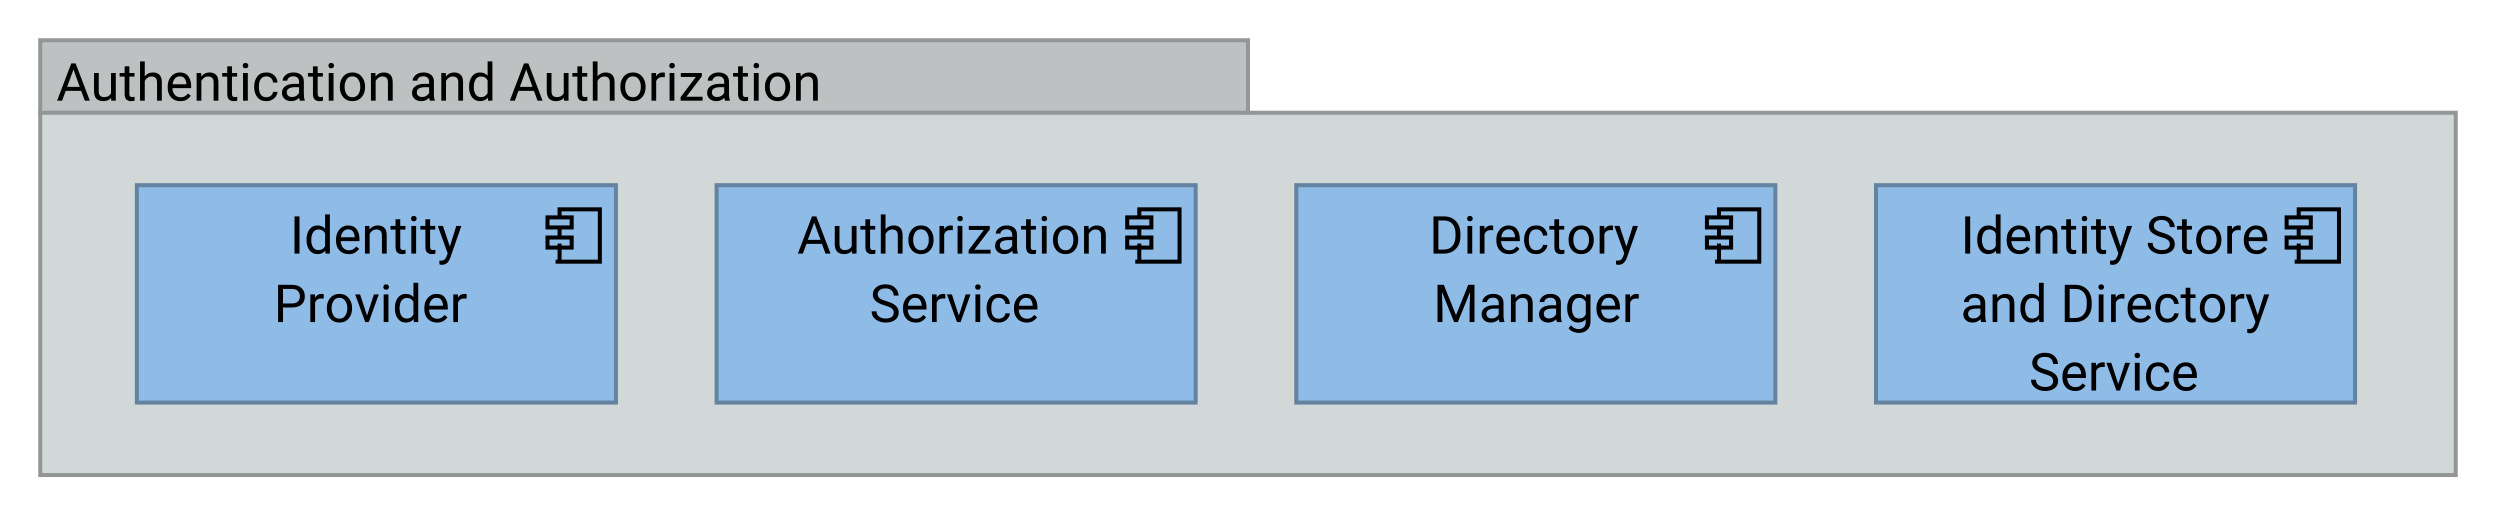
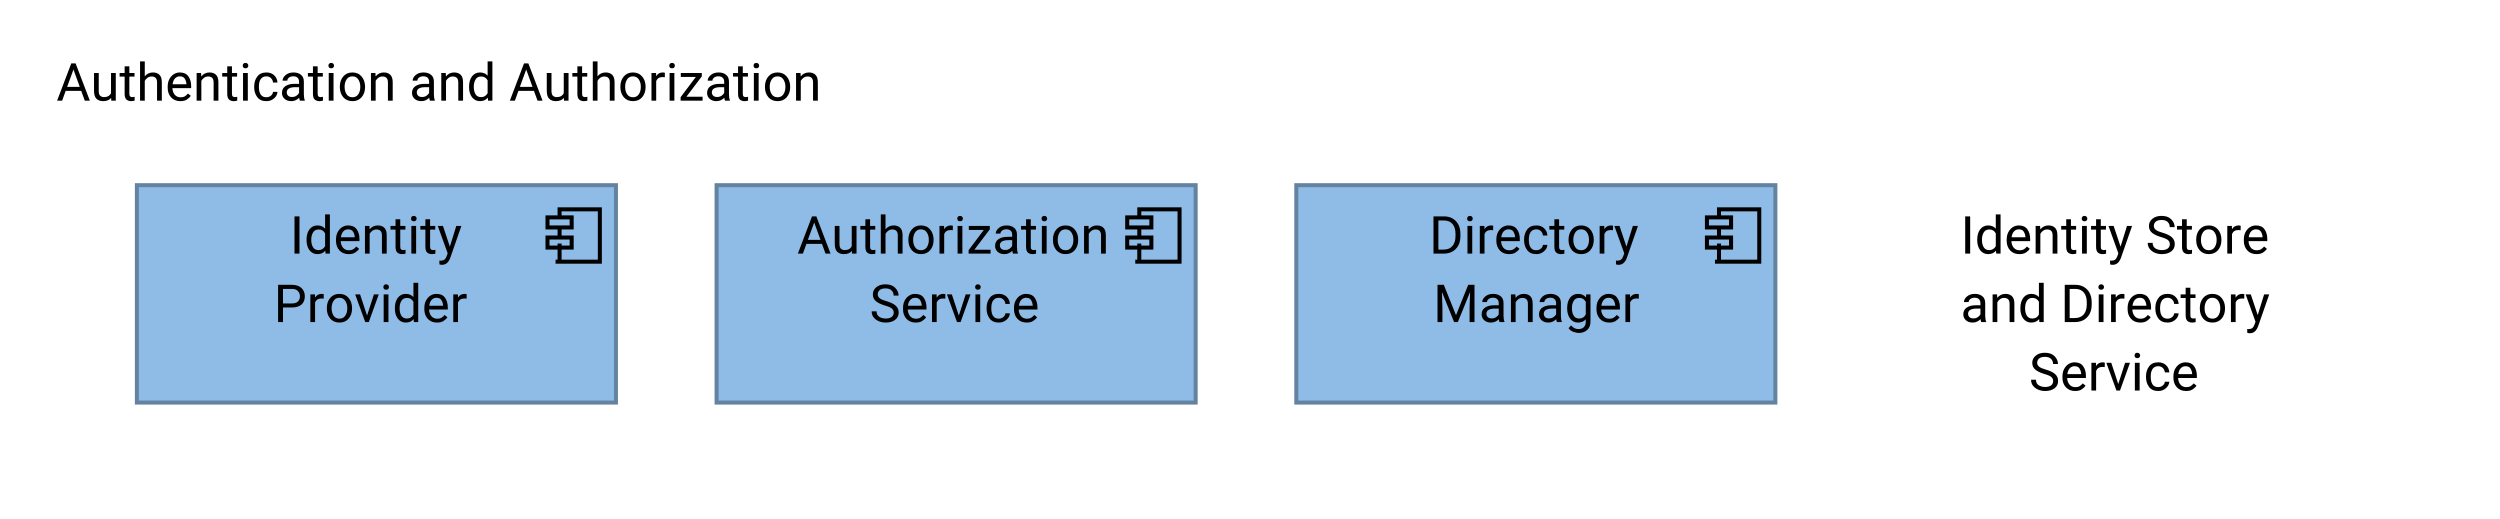
<svg xmlns="http://www.w3.org/2000/svg" fill-opacity="1" color-rendering="auto" color-interpolation="auto" text-rendering="auto" stroke="black" stroke-linecap="square" stroke-miterlimit="10" shape-rendering="auto" stroke-opacity="1" fill="black" stroke-dasharray="none" font-weight="normal" stroke-width="1" viewBox="0 0 621 129" font-family="'Dialog'" font-style="normal" stroke-linejoin="miter" font-size="12px" stroke-dashoffset="0" image-rendering="auto">
  <defs id="genericDefs" />
  <g>
    <defs id="defs1">
      <clipPath clipPathUnits="userSpaceOnUse" id="clipPath1">
-         <path d="M9 9 L612 9 L612 120 L9 120 L9 9 Z" />
-       </clipPath>
+         </clipPath>
      <clipPath clipPathUnits="userSpaceOnUse" id="clipPath2">
        <path d="M13 11 L206 11 L206 30 L13 30 L13 11 Z" />
      </clipPath>
      <clipPath clipPathUnits="userSpaceOnUse" id="clipPath3">
        <path d="M177 45 L299 45 L299 102 L177 102 L177 45 Z" />
      </clipPath>
      <clipPath clipPathUnits="userSpaceOnUse" id="clipPath4">
        <path d="M197 49 L278 49 L278 85 L197 85 L197 49 Z" />
      </clipPath>
      <clipPath clipPathUnits="userSpaceOnUse" id="clipPath5">
-         <path d="M465 45 L587 45 L587 102 L465 102 L465 45 Z" />
-       </clipPath>
+         </clipPath>
      <clipPath clipPathUnits="userSpaceOnUse" id="clipPath6">
        <path d="M486 49 L566 49 L566 98 L486 98 L486 49 Z" />
      </clipPath>
      <clipPath clipPathUnits="userSpaceOnUse" id="clipPath7">
        <path d="M321 45 L443 45 L443 102 L321 102 L321 45 Z" />
      </clipPath>
      <clipPath clipPathUnits="userSpaceOnUse" id="clipPath8">
        <path d="M354 49 L409 49 L409 85 L354 85 L354 49 Z" />
      </clipPath>
      <clipPath clipPathUnits="userSpaceOnUse" id="clipPath9">
        <path d="M33 45 L155 45 L155 102 L33 102 L33 45 Z" />
      </clipPath>
      <clipPath clipPathUnits="userSpaceOnUse" id="clipPath10">
        <path d="M67 49 L121 49 L121 85 L67 85 L67 49 Z" />
      </clipPath>
    </defs>
    <g font-size="13px" fill="rgb(189,193,193)" text-rendering="optimizeLegibility" font-family="'Roboto'" stroke-linejoin="round" stroke="rgb(189,193,193)" stroke-width="0" stroke-miterlimit="0">
      <path d="M10 10 L310 10 L310 28 L10 28 L10 10" fill-rule="evenodd" clip-path="url(#clipPath1)" stroke="none" />
      <path fill="rgb(210,215,215)" d="M10 28 L610 28 L610 118 L10 118" clip-path="url(#clipPath1)" fill-rule="evenodd" stroke="none" />
    </g>
    <g fill="rgb(147,150,150)" text-rendering="optimizeLegibility" font-size="13px" font-family="'Roboto'" stroke-linecap="butt" stroke="rgb(147,150,150)">
      <path fill="none" d="M10 28 L10 10 L310 10 L310 28" fill-rule="evenodd" clip-path="url(#clipPath1)" />
      <rect fill="none" x="10" width="600" height="90" y="28" clip-path="url(#clipPath1)" />
      <path fill="black" d="M14.188 25 L17.703 15.75 L18.781 15.75 L22.312 25 L21.062 25 L20.172 22.578 L16.312 22.578 L15.438 25 L14.188 25 ZM16.672 21.578 L19.812 21.578 L18.25 17.266 L16.672 21.578 ZM27.637 25 L27.605 24.328 Q26.934 25.125 25.605 25.125 Q24.59 25.125 23.965 24.531 Q23.355 23.938 23.355 22.562 L23.355 18.125 L24.527 18.125 L24.527 22.578 Q24.527 23.5 24.918 23.812 Q25.309 24.125 25.793 24.125 Q27.121 24.125 27.574 23.141 L27.574 18.125 L28.762 18.125 L28.762 25 L27.637 25 ZM33.444 25 Q33.053 25.125 32.538 25.125 Q31.881 25.125 31.413 24.734 Q30.959 24.328 30.959 23.297 L30.959 19.031 L29.709 19.031 L29.709 18.125 L30.959 18.125 L30.959 16.469 L32.131 16.469 L32.131 18.125 L33.413 18.125 L33.413 19.031 L32.131 19.031 L32.131 23.297 Q32.131 23.828 32.366 23.984 Q32.6 24.125 32.897 24.125 Q33.116 24.125 33.444 24.047 L33.444 25 ZM37.65 19 Q37.087 19 36.65 19.312 Q36.212 19.609 35.962 20.094 L35.962 25 L34.791 25 L34.791 15.25 L35.962 15.25 L35.962 18.953 Q36.744 18 37.994 18 Q39.009 18 39.603 18.578 Q40.197 19.141 40.197 20.469 L40.197 25 L39.009 25 L39.009 20.484 Q39.009 19.688 38.65 19.344 Q38.306 19 37.65 19 ZM47.388 23.797 Q47.06 24.312 46.435 24.719 Q45.826 25.125 44.81 25.125 Q43.373 25.125 42.513 24.203 Q41.654 23.266 41.654 21.812 L41.654 21.547 Q41.654 20.422 42.076 19.641 Q42.513 18.844 43.185 18.422 Q43.873 18 44.654 18 Q46.123 18 46.794 18.969 Q47.482 19.922 47.482 21.375 L47.482 21.891 L42.826 21.891 Q42.857 22.844 43.388 23.516 Q43.935 24.172 44.873 24.172 Q45.498 24.172 45.919 23.922 Q46.357 23.656 46.685 23.234 L47.388 23.797 ZM44.654 18.969 Q43.951 18.969 43.466 19.484 Q42.998 19.984 42.873 20.938 L46.31 20.938 L46.31 20.844 Q46.263 20.156 45.904 19.562 Q45.56 18.969 44.654 18.969 ZM51.704 19 Q51.141 19 50.704 19.312 Q50.266 19.609 50.016 20.094 L50.016 25 L48.844 25 L48.844 18.125 L49.954 18.125 L50.001 18.984 Q50.782 18 52.047 18 Q53.063 18 53.657 18.578 Q54.251 19.141 54.251 20.469 L54.251 25 L53.063 25 L53.063 20.484 Q53.063 19.688 52.704 19.344 Q52.36 19 51.704 19 ZM58.93 25 Q58.539 25.125 58.023 25.125 Q57.367 25.125 56.898 24.734 Q56.445 24.328 56.445 23.297 L56.445 19.031 L55.195 19.031 L55.195 18.125 L56.445 18.125 L56.445 16.469 L57.617 16.469 L57.617 18.125 L58.898 18.125 L58.898 19.031 L57.617 19.031 L57.617 23.297 Q57.617 23.828 57.852 23.984 Q58.086 24.125 58.383 24.125 Q58.602 24.125 58.93 24.047 L58.93 25 ZM60.292 16.312 Q60.292 16.031 60.464 15.828 Q60.636 15.625 60.98 15.625 Q61.323 15.625 61.495 15.828 Q61.683 16.031 61.683 16.312 Q61.683 16.578 61.495 16.781 Q61.323 16.969 60.98 16.969 Q60.636 16.969 60.464 16.781 Q60.292 16.578 60.292 16.312 ZM61.558 18.125 L61.558 25 L60.37 25 L60.37 18.125 L61.558 18.125 ZM66.188 24.156 Q66.812 24.156 67.281 23.781 Q67.766 23.406 67.812 22.828 L68.922 22.828 Q68.875 23.75 68.078 24.438 Q67.281 25.125 66.188 25.125 Q64.641 25.125 63.891 24.109 Q63.141 23.078 63.141 21.703 L63.141 21.438 Q63.141 20.047 63.891 19.031 Q64.641 18 66.188 18 Q67.391 18 68.125 18.719 Q68.875 19.438 68.922 20.5 L67.812 20.5 Q67.766 19.859 67.328 19.422 Q66.891 18.969 66.188 18.969 Q65.469 18.969 65.047 19.344 Q64.641 19.703 64.469 20.266 Q64.312 20.828 64.312 21.438 L64.312 21.703 Q64.312 22.297 64.469 22.875 Q64.641 23.438 65.047 23.797 Q65.453 24.156 66.188 24.156 ZM74.492 25 Q74.367 24.75 74.32 24.281 Q73.992 24.625 73.492 24.875 Q73.008 25.125 72.367 25.125 Q71.32 25.125 70.68 24.547 Q70.039 23.953 70.039 23.094 Q70.039 21.984 70.883 21.406 Q71.727 20.828 73.133 20.828 L74.289 20.828 L74.289 20.297 Q74.289 19.688 73.93 19.328 Q73.57 18.953 72.852 18.953 Q72.18 18.953 71.773 19.281 Q71.367 19.609 71.367 20.031 L70.195 20.031 Q70.195 19.297 70.93 18.656 Q71.68 18 72.914 18 Q74.039 18 74.758 18.578 Q75.477 19.141 75.477 20.297 L75.477 23.391 Q75.477 24.344 75.711 24.891 L75.711 25 L74.492 25 ZM72.539 24.094 Q73.18 24.094 73.633 23.781 Q74.102 23.469 74.289 23.078 L74.289 21.656 L73.211 21.656 Q71.227 21.703 71.227 22.938 Q71.227 23.422 71.555 23.766 Q71.883 24.094 72.539 24.094 ZM80.22 25 Q79.829 25.125 79.314 25.125 Q78.657 25.125 78.189 24.734 Q77.735 24.328 77.735 23.297 L77.735 19.031 L76.485 19.031 L76.485 18.125 L77.735 18.125 L77.735 16.469 L78.907 16.469 L78.907 18.125 L80.189 18.125 L80.189 19.031 L78.907 19.031 L78.907 23.297 Q78.907 23.828 79.142 23.984 Q79.376 24.125 79.673 24.125 Q79.892 24.125 80.22 24.047 L80.22 25 ZM81.582 16.312 Q81.582 16.031 81.754 15.828 Q81.926 15.625 82.269 15.625 Q82.613 15.625 82.785 15.828 Q82.973 16.031 82.973 16.312 Q82.973 16.578 82.785 16.781 Q82.613 16.969 82.269 16.969 Q81.926 16.969 81.754 16.781 Q81.582 16.578 81.582 16.312 ZM82.848 18.125 L82.848 25 L81.66 25 L81.66 18.125 L82.848 18.125 ZM84.415 21.5 Q84.415 20 85.259 19 Q86.103 18 87.54 18 Q88.978 18 89.806 18.984 Q90.649 19.969 90.681 21.438 L90.681 21.641 Q90.681 23.141 89.837 24.141 Q88.993 25.125 87.556 25.125 Q86.103 25.125 85.259 24.141 Q84.415 23.141 84.415 21.641 L84.415 21.5 ZM85.603 21.641 Q85.603 22.656 86.087 23.406 Q86.571 24.156 87.556 24.156 Q88.509 24.156 88.993 23.422 Q89.493 22.688 89.493 21.656 L89.493 21.5 Q89.493 20.484 88.993 19.734 Q88.509 18.969 87.54 18.969 Q86.571 18.969 86.087 19.734 Q85.603 20.484 85.603 21.5 L85.603 21.641 ZM95.001 19 Q94.439 19 94.001 19.312 Q93.564 19.609 93.314 20.094 L93.314 25 L92.142 25 L92.142 18.125 L93.251 18.125 L93.298 18.984 Q94.079 18 95.345 18 Q96.36 18 96.954 18.578 Q97.548 19.141 97.548 20.469 L97.548 25 L96.36 25 L96.36 20.484 Q96.36 19.688 96.001 19.344 Q95.657 19 95.001 19 ZM106.795 25 Q106.67 24.75 106.624 24.281 Q106.295 24.625 105.795 24.875 Q105.311 25.125 104.67 25.125 Q103.624 25.125 102.983 24.547 Q102.342 23.953 102.342 23.094 Q102.342 21.984 103.186 21.406 Q104.03 20.828 105.436 20.828 L106.592 20.828 L106.592 20.297 Q106.592 19.688 106.233 19.328 Q105.874 18.953 105.155 18.953 Q104.483 18.953 104.077 19.281 Q103.67 19.609 103.67 20.031 L102.499 20.031 Q102.499 19.297 103.233 18.656 Q103.983 18 105.217 18 Q106.342 18 107.061 18.578 Q107.78 19.141 107.78 20.297 L107.78 23.391 Q107.78 24.344 108.014 24.891 L108.014 25 L106.795 25 ZM104.842 24.094 Q105.483 24.094 105.936 23.781 Q106.405 23.469 106.592 23.078 L106.592 21.656 L105.514 21.656 Q103.53 21.703 103.53 22.938 Q103.53 23.422 103.858 23.766 Q104.186 24.094 104.842 24.094 ZM112.476 19 Q111.914 19 111.476 19.312 Q111.039 19.609 110.789 20.094 L110.789 25 L109.617 25 L109.617 18.125 L110.726 18.125 L110.773 18.984 Q111.554 18 112.82 18 Q113.835 18 114.429 18.578 Q115.023 19.141 115.023 20.469 L115.023 25 L113.835 25 L113.835 20.484 Q113.835 19.688 113.476 19.344 Q113.132 19 112.476 19 ZM121.233 25 L121.171 24.266 Q120.468 25.125 119.218 25.125 Q117.999 25.125 117.249 24.156 Q116.515 23.172 116.515 21.688 L116.515 21.516 Q116.515 19.938 117.249 18.969 Q117.999 18 119.218 18 Q120.436 18 121.124 18.812 L121.124 15.25 L122.311 15.25 L122.311 25 L121.233 25 ZM117.686 21.641 Q117.686 22.656 118.108 23.391 Q118.546 24.125 119.499 24.125 Q120.593 24.125 121.124 23.141 L121.124 19.969 Q120.608 19 119.515 19 Q118.561 19 118.124 19.75 Q117.686 20.484 117.686 21.516 L117.686 21.641 ZM126.649 25 L130.165 15.75 L131.243 15.75 L134.774 25 L133.524 25 L132.633 22.578 L128.774 22.578 L127.899 25 L126.649 25 ZM129.133 21.578 L132.274 21.578 L130.711 17.266 L129.133 21.578 ZM140.098 25 L140.067 24.328 Q139.395 25.125 138.067 25.125 Q137.051 25.125 136.426 24.531 Q135.817 23.938 135.817 22.562 L135.817 18.125 L136.989 18.125 L136.989 22.578 Q136.989 23.5 137.379 23.812 Q137.77 24.125 138.254 24.125 Q139.583 24.125 140.036 23.141 L140.036 18.125 L141.223 18.125 L141.223 25 L140.098 25 ZM145.905 25 Q145.515 25.125 144.999 25.125 Q144.343 25.125 143.874 24.734 Q143.421 24.328 143.421 23.297 L143.421 19.031 L142.171 19.031 L142.171 18.125 L143.421 18.125 L143.421 16.469 L144.593 16.469 L144.593 18.125 L145.874 18.125 L145.874 19.031 L144.593 19.031 L144.593 23.297 Q144.593 23.828 144.827 23.984 Q145.061 24.125 145.358 24.125 Q145.577 24.125 145.905 24.047 L145.905 25 ZM150.111 19 Q149.549 19 149.111 19.312 Q148.674 19.609 148.424 20.094 L148.424 25 L147.252 25 L147.252 15.25 L148.424 15.25 L148.424 18.953 Q149.205 18 150.455 18 Q151.471 18 152.065 18.578 Q152.658 19.141 152.658 20.469 L152.658 25 L151.471 25 L151.471 20.484 Q151.471 19.688 151.111 19.344 Q150.768 19 150.111 19 ZM154.1 21.5 Q154.1 20 154.943 19 Q155.787 18 157.225 18 Q158.662 18 159.49 18.984 Q160.334 19.969 160.365 21.438 L160.365 21.641 Q160.365 23.141 159.522 24.141 Q158.678 25.125 157.24 25.125 Q155.787 25.125 154.943 24.141 Q154.1 23.141 154.1 21.641 L154.1 21.5 ZM155.287 21.641 Q155.287 22.656 155.772 23.406 Q156.256 24.156 157.24 24.156 Q158.193 24.156 158.678 23.422 Q159.178 22.688 159.178 21.656 L159.178 21.5 Q159.178 20.484 158.678 19.734 Q158.193 18.969 157.225 18.969 Q156.256 18.969 155.772 19.734 Q155.287 20.484 155.287 21.5 L155.287 21.641 ZM164.576 19.141 Q163.42 19.141 162.998 20.125 L162.998 25 L161.826 25 L161.826 18.125 L162.967 18.125 L162.998 18.922 Q163.56 18 164.623 18 Q164.967 18 165.154 18.094 L165.139 19.188 Q164.889 19.141 164.576 19.141 ZM166.247 16.312 Q166.247 16.031 166.419 15.828 Q166.591 15.625 166.935 15.625 Q167.278 15.625 167.45 15.828 Q167.638 16.031 167.638 16.312 Q167.638 16.578 167.45 16.781 Q167.278 16.969 166.935 16.969 Q166.591 16.969 166.419 16.781 Q166.247 16.578 166.247 16.312 ZM167.513 18.125 L167.513 25 L166.325 25 L166.325 18.125 L167.513 18.125 ZM169.111 19.109 L169.111 18.125 L174.33 18.125 L174.33 18.969 L170.502 24.031 L174.518 24.031 L174.518 25 L169.065 25 L169.065 24.141 L172.846 19.109 L169.111 19.109 ZM180.092 25 Q179.967 24.75 179.92 24.281 Q179.592 24.625 179.092 24.875 Q178.607 25.125 177.967 25.125 Q176.92 25.125 176.279 24.547 Q175.639 23.953 175.639 23.094 Q175.639 21.984 176.482 21.406 Q177.326 20.828 178.732 20.828 L179.889 20.828 L179.889 20.297 Q179.889 19.688 179.529 19.328 Q179.17 18.953 178.451 18.953 Q177.779 18.953 177.373 19.281 Q176.967 19.609 176.967 20.031 L175.795 20.031 Q175.795 19.297 176.529 18.656 Q177.279 18 178.514 18 Q179.639 18 180.357 18.578 Q181.076 19.141 181.076 20.297 L181.076 23.391 Q181.076 24.344 181.31 24.891 L181.31 25 L180.092 25 ZM178.139 24.094 Q178.779 24.094 179.232 23.781 Q179.701 23.469 179.889 23.078 L179.889 21.656 L178.81 21.656 Q176.826 21.703 176.826 22.938 Q176.826 23.422 177.154 23.766 Q177.482 24.094 178.139 24.094 ZM185.819 25 Q185.429 25.125 184.913 25.125 Q184.257 25.125 183.788 24.734 Q183.335 24.328 183.335 23.297 L183.335 19.031 L182.085 19.031 L182.085 18.125 L183.335 18.125 L183.335 16.469 L184.507 16.469 L184.507 18.125 L185.788 18.125 L185.788 19.031 L184.507 19.031 L184.507 23.297 Q184.507 23.828 184.741 23.984 Q184.976 24.125 185.273 24.125 Q185.491 24.125 185.819 24.047 L185.819 25 ZM187.182 16.312 Q187.182 16.031 187.353 15.828 Q187.525 15.625 187.869 15.625 Q188.213 15.625 188.385 15.828 Q188.572 16.031 188.572 16.312 Q188.572 16.578 188.385 16.781 Q188.213 16.969 187.869 16.969 Q187.525 16.969 187.353 16.781 Q187.182 16.578 187.182 16.312 ZM188.447 18.125 L188.447 25 L187.26 25 L187.26 18.125 L188.447 18.125 ZM190.015 21.5 Q190.015 20 190.858 19 Q191.702 18 193.14 18 Q194.577 18 195.405 18.984 Q196.249 19.969 196.28 21.438 L196.28 21.641 Q196.28 23.141 195.436 24.141 Q194.593 25.125 193.155 25.125 Q191.702 25.125 190.858 24.141 Q190.015 23.141 190.015 21.641 L190.015 21.5 ZM191.202 21.641 Q191.202 22.656 191.686 23.406 Q192.171 24.156 193.155 24.156 Q194.108 24.156 194.593 23.422 Q195.093 22.688 195.093 21.656 L195.093 21.5 Q195.093 20.484 194.593 19.734 Q194.108 18.969 193.14 18.969 Q192.171 18.969 191.686 19.734 Q191.202 20.484 191.202 21.5 L191.202 21.641 ZM200.601 19 Q200.038 19 199.601 19.312 Q199.163 19.609 198.913 20.094 L198.913 25 L197.741 25 L197.741 18.125 L198.851 18.125 L198.898 18.984 Q199.679 18 200.944 18 Q201.96 18 202.554 18.578 Q203.148 19.141 203.148 20.469 L203.148 25 L201.96 25 L201.96 20.484 Q201.96 19.688 201.601 19.344 Q201.257 19 200.601 19 Z" clip-path="url(#clipPath2)" stroke="none" />
      <rect x="178" y="46" clip-path="url(#clipPath3)" fill="rgb(143,188,230)" width="119" height="54" stroke="none" />
      <rect x="178" y="46" clip-path="url(#clipPath3)" fill="none" width="119" height="54" stroke="rgb(100,131,161)" />
      <path fill="none" d="M283 65 L283 61 M283 59 L283 57 M283 54 L283 52 L293 52 L293 65 L282.5 65 M280 54 L286 54 L286 56.5 L280 56.5 ZM280 59 L286 59 L286 61.5 L280 61.5 ZM280 59" clip-path="url(#clipPath3)" fill-rule="evenodd" stroke="black" />
      <path fill="black" d="M198.188 63 L201.703 53.75 L202.781 53.75 L206.312 63 L205.062 63 L204.172 60.578 L200.312 60.578 L199.438 63 L198.188 63 ZM200.672 59.578 L203.812 59.578 L202.25 55.266 L200.672 59.578 ZM211.637 63 L211.606 62.328 Q210.934 63.125 209.606 63.125 Q208.59 63.125 207.965 62.531 Q207.356 61.938 207.356 60.562 L207.356 56.125 L208.527 56.125 L208.527 60.578 Q208.527 61.5 208.918 61.812 Q209.309 62.125 209.793 62.125 Q211.121 62.125 211.574 61.141 L211.574 56.125 L212.762 56.125 L212.762 63 L211.637 63 ZM217.444 63 Q217.053 63.125 216.538 63.125 Q215.881 63.125 215.413 62.734 Q214.959 62.328 214.959 61.297 L214.959 57.031 L213.709 57.031 L213.709 56.125 L214.959 56.125 L214.959 54.469 L216.131 54.469 L216.131 56.125 L217.413 56.125 L217.413 57.031 L216.131 57.031 L216.131 61.297 Q216.131 61.828 216.366 61.984 Q216.6 62.125 216.897 62.125 Q217.116 62.125 217.444 62.047 L217.444 63 ZM221.65 57 Q221.087 57 220.65 57.312 Q220.212 57.609 219.962 58.094 L219.962 63 L218.791 63 L218.791 53.25 L219.962 53.25 L219.962 56.953 Q220.744 56 221.994 56 Q223.009 56 223.603 56.578 Q224.197 57.141 224.197 58.469 L224.197 63 L223.009 63 L223.009 58.484 Q223.009 57.688 222.65 57.344 Q222.306 57 221.65 57 ZM225.638 59.5 Q225.638 58 226.482 57 Q227.326 56 228.763 56 Q230.201 56 231.029 56.984 Q231.873 57.969 231.904 59.438 L231.904 59.641 Q231.904 61.141 231.06 62.141 Q230.216 63.125 228.779 63.125 Q227.326 63.125 226.482 62.141 Q225.638 61.141 225.638 59.641 L225.638 59.5 ZM226.826 59.641 Q226.826 60.656 227.31 61.406 Q227.794 62.156 228.779 62.156 Q229.732 62.156 230.216 61.422 Q230.716 60.688 230.716 59.656 L230.716 59.5 Q230.716 58.484 230.216 57.734 Q229.732 56.969 228.763 56.969 Q227.794 56.969 227.31 57.734 Q226.826 58.484 226.826 59.5 L226.826 59.641 ZM236.115 57.141 Q234.958 57.141 234.537 58.125 L234.537 63 L233.365 63 L233.365 56.125 L234.505 56.125 L234.537 56.922 Q235.099 56 236.162 56 Q236.505 56 236.693 56.094 L236.677 57.188 Q236.427 57.141 236.115 57.141 ZM237.786 54.312 Q237.786 54.031 237.958 53.828 Q238.129 53.625 238.473 53.625 Q238.817 53.625 238.989 53.828 Q239.176 54.031 239.176 54.312 Q239.176 54.578 238.989 54.781 Q238.817 54.969 238.473 54.969 Q238.129 54.969 237.958 54.781 Q237.786 54.578 237.786 54.312 ZM239.051 56.125 L239.051 63 L237.864 63 L237.864 56.125 L239.051 56.125 ZM240.65 57.109 L240.65 56.125 L245.869 56.125 L245.869 56.969 L242.041 62.031 L246.056 62.031 L246.056 63 L240.603 63 L240.603 62.141 L244.384 57.109 L240.65 57.109 ZM251.63 63 Q251.505 62.75 251.458 62.281 Q251.13 62.625 250.63 62.875 Q250.146 63.125 249.505 63.125 Q248.458 63.125 247.818 62.547 Q247.177 61.953 247.177 61.094 Q247.177 59.984 248.021 59.406 Q248.865 58.828 250.271 58.828 L251.427 58.828 L251.427 58.297 Q251.427 57.688 251.068 57.328 Q250.708 56.953 249.99 56.953 Q249.318 56.953 248.912 57.281 Q248.505 57.609 248.505 58.031 L247.333 58.031 Q247.333 57.297 248.068 56.656 Q248.818 56 250.052 56 Q251.177 56 251.896 56.578 Q252.615 57.141 252.615 58.297 L252.615 61.391 Q252.615 62.344 252.849 62.891 L252.849 63 L251.63 63 ZM249.677 62.094 Q250.318 62.094 250.771 61.781 Q251.24 61.469 251.427 61.078 L251.427 59.656 L250.349 59.656 Q248.365 59.703 248.365 60.938 Q248.365 61.422 248.693 61.766 Q249.021 62.094 249.677 62.094 ZM257.358 63 Q256.967 63.125 256.452 63.125 Q255.795 63.125 255.327 62.734 Q254.874 62.328 254.874 61.297 L254.874 57.031 L253.624 57.031 L253.624 56.125 L254.874 56.125 L254.874 54.469 L256.045 54.469 L256.045 56.125 L257.327 56.125 L257.327 57.031 L256.045 57.031 L256.045 61.297 Q256.045 61.828 256.28 61.984 Q256.514 62.125 256.811 62.125 Q257.03 62.125 257.358 62.047 L257.358 63 ZM258.72 54.312 Q258.72 54.031 258.892 53.828 Q259.064 53.625 259.408 53.625 Q259.752 53.625 259.923 53.828 Q260.111 54.031 260.111 54.312 Q260.111 54.578 259.923 54.781 Q259.752 54.969 259.408 54.969 Q259.064 54.969 258.892 54.781 Q258.72 54.578 258.72 54.312 ZM259.986 56.125 L259.986 63 L258.798 63 L258.798 56.125 L259.986 56.125 ZM261.553 59.5 Q261.553 58 262.397 57 Q263.241 56 264.678 56 Q266.116 56 266.944 56.984 Q267.788 57.969 267.819 59.438 L267.819 59.641 Q267.819 61.141 266.975 62.141 Q266.131 63.125 264.694 63.125 Q263.241 63.125 262.397 62.141 Q261.553 61.141 261.553 59.641 L261.553 59.5 ZM262.741 59.641 Q262.741 60.656 263.225 61.406 Q263.709 62.156 264.694 62.156 Q265.647 62.156 266.131 61.422 Q266.631 60.688 266.631 59.656 L266.631 59.5 Q266.631 58.484 266.131 57.734 Q265.647 56.969 264.678 56.969 Q263.709 56.969 263.225 57.734 Q262.741 58.484 262.741 59.5 L262.741 59.641 ZM272.139 57 Q271.577 57 271.139 57.312 Q270.702 57.609 270.452 58.094 L270.452 63 L269.28 63 L269.28 56.125 L270.389 56.125 L270.436 56.984 Q271.217 56 272.483 56 Q273.498 56 274.092 56.578 Q274.686 57.141 274.686 58.469 L274.686 63 L273.498 63 L273.498 58.484 Q273.498 57.688 273.139 57.344 Q272.795 57 272.139 57 Z" clip-path="url(#clipPath4)" stroke="none" />
      <path fill="black" d="M222 77.656 Q222 77.031 221.562 76.656 Q221.141 76.266 219.766 75.875 Q218.406 75.469 217.609 74.844 Q216.812 74.203 216.812 73.141 Q216.812 72.062 217.672 71.344 Q218.531 70.625 219.953 70.625 Q221.516 70.625 222.359 71.484 Q223.203 72.344 223.203 73.422 L221.984 73.422 Q221.984 72.656 221.484 72.156 Q220.984 71.641 219.953 71.641 Q218.969 71.641 218.5 72.062 Q218.031 72.484 218.031 73.125 Q218.031 73.703 218.531 74.094 Q219.031 74.484 220.156 74.797 Q221.75 75.25 222.484 75.922 Q223.234 76.578 223.234 77.656 Q223.234 78.781 222.344 79.453 Q221.469 80.125 220 80.125 Q219.156 80.125 218.344 79.812 Q217.547 79.484 217.031 78.859 Q216.516 78.234 216.516 77.328 L217.734 77.328 Q217.734 78.266 218.422 78.703 Q219.109 79.125 220 79.125 Q220.969 79.125 221.484 78.734 Q222 78.344 222 77.656 ZM230.047 78.797 Q229.719 79.312 229.094 79.719 Q228.484 80.125 227.469 80.125 Q226.031 80.125 225.172 79.203 Q224.312 78.266 224.312 76.812 L224.312 76.547 Q224.312 75.422 224.734 74.641 Q225.172 73.844 225.844 73.422 Q226.531 73 227.312 73 Q228.781 73 229.453 73.969 Q230.141 74.922 230.141 76.375 L230.141 76.891 L225.484 76.891 Q225.516 77.844 226.047 78.516 Q226.594 79.172 227.531 79.172 Q228.156 79.172 228.578 78.922 Q229.016 78.656 229.344 78.234 L230.047 78.797 ZM227.312 73.969 Q226.609 73.969 226.125 74.484 Q225.656 74.984 225.531 75.938 L228.969 75.938 L228.969 75.844 Q228.922 75.156 228.562 74.562 Q228.219 73.969 227.312 73.969 ZM234.253 74.141 Q233.097 74.141 232.675 75.125 L232.675 80 L231.503 80 L231.503 73.125 L232.644 73.125 L232.675 73.922 Q233.237 73 234.3 73 Q234.644 73 234.831 73.094 L234.815 74.188 Q234.565 74.141 234.253 74.141 ZM241.08 73.125 L238.611 80 L237.721 80 L235.221 73.125 L236.44 73.125 L238.174 78.391 L239.877 73.125 L241.08 73.125 ZM242.221 71.312 Q242.221 71.031 242.393 70.828 Q242.565 70.625 242.908 70.625 Q243.252 70.625 243.424 70.828 Q243.611 71.031 243.611 71.312 Q243.611 71.578 243.424 71.781 Q243.252 71.969 242.908 71.969 Q242.565 71.969 242.393 71.781 Q242.221 71.578 242.221 71.312 ZM243.486 73.125 L243.486 80 L242.299 80 L242.299 73.125 L243.486 73.125 ZM248.116 79.156 Q248.741 79.156 249.21 78.781 Q249.694 78.406 249.741 77.828 L250.851 77.828 Q250.804 78.75 250.007 79.438 Q249.21 80.125 248.116 80.125 Q246.569 80.125 245.819 79.109 Q245.069 78.078 245.069 76.703 L245.069 76.438 Q245.069 75.047 245.819 74.031 Q246.569 73 248.116 73 Q249.319 73 250.054 73.719 Q250.804 74.438 250.851 75.5 L249.741 75.5 Q249.694 74.859 249.257 74.422 Q248.819 73.969 248.116 73.969 Q247.398 73.969 246.976 74.344 Q246.569 74.703 246.398 75.266 Q246.241 75.828 246.241 76.438 L246.241 76.703 Q246.241 77.297 246.398 77.875 Q246.569 78.438 246.976 78.797 Q247.382 79.156 248.116 79.156 ZM257.608 78.797 Q257.28 79.312 256.655 79.719 Q256.046 80.125 255.03 80.125 Q253.593 80.125 252.733 79.203 Q251.874 78.266 251.874 76.812 L251.874 76.547 Q251.874 75.422 252.296 74.641 Q252.733 73.844 253.405 73.422 Q254.093 73 254.874 73 Q256.343 73 257.015 73.969 Q257.702 74.922 257.702 76.375 L257.702 76.891 L253.046 76.891 Q253.077 77.844 253.608 78.516 Q254.155 79.172 255.093 79.172 Q255.718 79.172 256.14 78.922 Q256.577 78.656 256.905 78.234 L257.608 78.797 ZM254.874 73.969 Q254.171 73.969 253.686 74.484 Q253.218 74.984 253.093 75.938 L256.53 75.938 L256.53 75.844 Q256.483 75.156 256.124 74.562 Q255.78 73.969 254.874 73.969 Z" clip-path="url(#clipPath4)" stroke="none" />
      <rect x="466" y="46" clip-path="url(#clipPath5)" fill="rgb(143,188,230)" width="119" height="54" stroke="none" />
      <rect x="466" y="46" clip-path="url(#clipPath5)" fill="none" width="119" height="54" stroke="rgb(100,131,161)" />
      <path fill="none" d="M571 65 L571 61 M571 59 L571 57 M571 54 L571 52 L581 52 L581 65 L570.5 65 M568 54 L574 54 L574 56.5 L568 56.5 ZM568 59 L574 59 L574 61.5 L568 61.5 ZM568 59" clip-path="url(#clipPath5)" fill-rule="evenodd" stroke="black" />
      <path fill="black" d="M489.391 53.75 L489.391 63 L488.156 63 L488.156 53.75 L489.391 53.75 ZM495.864 63 L495.801 62.266 Q495.098 63.125 493.848 63.125 Q492.629 63.125 491.879 62.156 Q491.145 61.172 491.145 59.688 L491.145 59.516 Q491.145 57.938 491.879 56.969 Q492.629 56 493.848 56 Q495.067 56 495.754 56.812 L495.754 53.25 L496.942 53.25 L496.942 63 L495.864 63 ZM492.317 59.641 Q492.317 60.656 492.739 61.391 Q493.176 62.125 494.129 62.125 Q495.223 62.125 495.754 61.141 L495.754 57.969 Q495.239 57 494.145 57 Q493.192 57 492.754 57.75 Q492.317 58.484 492.317 59.516 L492.317 59.641 ZM504.195 61.797 Q503.867 62.312 503.242 62.719 Q502.633 63.125 501.617 63.125 Q500.18 63.125 499.32 62.203 Q498.461 61.266 498.461 59.812 L498.461 59.547 Q498.461 58.422 498.883 57.641 Q499.32 56.844 499.992 56.422 Q500.68 56 501.461 56 Q502.93 56 503.602 56.969 Q504.289 57.922 504.289 59.375 L504.289 59.891 L499.633 59.891 Q499.664 60.844 500.195 61.516 Q500.742 62.172 501.68 62.172 Q502.305 62.172 502.727 61.922 Q503.164 61.656 503.492 61.234 L504.195 61.797 ZM501.461 56.969 Q500.758 56.969 500.273 57.484 Q499.805 57.984 499.68 58.938 L503.117 58.938 L503.117 58.844 Q503.07 58.156 502.711 57.562 Q502.367 56.969 501.461 56.969 ZM508.511 57 Q507.948 57 507.511 57.312 Q507.073 57.609 506.823 58.094 L506.823 63 L505.651 63 L505.651 56.125 L506.761 56.125 L506.808 56.984 Q507.589 56 508.854 56 Q509.87 56 510.464 56.578 Q511.058 57.141 511.058 58.469 L511.058 63 L509.87 63 L509.87 58.484 Q509.87 57.688 509.511 57.344 Q509.167 57 508.511 57 ZM515.737 63 Q515.346 63.125 514.831 63.125 Q514.174 63.125 513.706 62.734 Q513.252 62.328 513.252 61.297 L513.252 57.031 L512.002 57.031 L512.002 56.125 L513.252 56.125 L513.252 54.469 L514.424 54.469 L514.424 56.125 L515.706 56.125 L515.706 57.031 L514.424 57.031 L514.424 61.297 Q514.424 61.828 514.659 61.984 Q514.893 62.125 515.19 62.125 Q515.409 62.125 515.737 62.047 L515.737 63 ZM517.099 54.312 Q517.099 54.031 517.271 53.828 Q517.443 53.625 517.787 53.625 Q518.13 53.625 518.302 53.828 Q518.49 54.031 518.49 54.312 Q518.49 54.578 518.302 54.781 Q518.13 54.969 517.787 54.969 Q517.443 54.969 517.271 54.781 Q517.099 54.578 517.099 54.312 ZM518.365 56.125 L518.365 63 L517.177 63 L517.177 56.125 L518.365 56.125 ZM523.151 63 Q522.76 63.125 522.245 63.125 Q521.588 63.125 521.12 62.734 Q520.667 62.328 520.667 61.297 L520.667 57.031 L519.417 57.031 L519.417 56.125 L520.667 56.125 L520.667 54.469 L521.838 54.469 L521.838 56.125 L523.12 56.125 L523.12 57.031 L521.838 57.031 L521.838 61.297 Q521.838 61.828 522.073 61.984 Q522.307 62.125 522.604 62.125 Q522.823 62.125 523.151 62.047 L523.151 63 ZM526.841 64.062 Q526.232 65.672 524.998 65.766 L524.81 65.781 Q524.435 65.781 524.154 65.672 L524.138 64.719 L524.451 64.75 Q525.06 64.75 525.388 64.5 Q525.732 64.25 525.951 63.625 L526.201 62.922 L523.748 56.125 L525.029 56.125 L526.748 61.266 L528.341 56.125 L529.607 56.125 L526.841 64.062 ZM538.982 60.656 Q538.982 60.031 538.545 59.656 Q538.123 59.266 536.748 58.875 Q535.389 58.469 534.592 57.844 Q533.795 57.203 533.795 56.141 Q533.795 55.062 534.654 54.344 Q535.514 53.625 536.936 53.625 Q538.498 53.625 539.342 54.484 Q540.186 55.344 540.186 56.422 L538.967 56.422 Q538.967 55.656 538.467 55.156 Q537.967 54.641 536.936 54.641 Q535.951 54.641 535.482 55.062 Q535.014 55.484 535.014 56.125 Q535.014 56.703 535.514 57.094 Q536.014 57.484 537.139 57.797 Q538.732 58.25 539.467 58.922 Q540.217 59.578 540.217 60.656 Q540.217 61.781 539.326 62.453 Q538.451 63.125 536.982 63.125 Q536.139 63.125 535.326 62.812 Q534.529 62.484 534.014 61.859 Q533.498 61.234 533.498 60.328 L534.717 60.328 Q534.717 61.266 535.404 61.703 Q536.092 62.125 536.982 62.125 Q537.951 62.125 538.467 61.734 Q538.982 61.344 538.982 60.656 ZM544.498 63 Q544.107 63.125 543.592 63.125 Q542.936 63.125 542.467 62.734 Q542.014 62.328 542.014 61.297 L542.014 57.031 L540.764 57.031 L540.764 56.125 L542.014 56.125 L542.014 54.469 L543.186 54.469 L543.186 56.125 L544.467 56.125 L544.467 57.031 L543.186 57.031 L543.186 61.297 Q543.186 61.828 543.42 61.984 Q543.654 62.125 543.951 62.125 Q544.17 62.125 544.498 62.047 L544.498 63 ZM545.532 59.5 Q545.532 58 546.376 57 Q547.22 56 548.657 56 Q550.095 56 550.923 56.984 Q551.767 57.969 551.798 59.438 L551.798 59.641 Q551.798 61.141 550.954 62.141 Q550.11 63.125 548.673 63.125 Q547.22 63.125 546.376 62.141 Q545.532 61.141 545.532 59.641 L545.532 59.5 ZM546.72 59.641 Q546.72 60.656 547.204 61.406 Q547.688 62.156 548.673 62.156 Q549.626 62.156 550.11 61.422 Q550.61 60.688 550.61 59.656 L550.61 59.5 Q550.61 58.484 550.11 57.734 Q549.626 56.969 548.657 56.969 Q547.688 56.969 547.204 57.734 Q546.72 58.484 546.72 59.5 L546.72 59.641 ZM556.009 57.141 Q554.852 57.141 554.431 58.125 L554.431 63 L553.259 63 L553.259 56.125 L554.399 56.125 L554.431 56.922 Q554.993 56 556.056 56 Q556.399 56 556.587 56.094 L556.571 57.188 Q556.321 57.141 556.009 57.141 ZM563.102 61.797 Q562.773 62.312 562.148 62.719 Q561.539 63.125 560.523 63.125 Q559.086 63.125 558.227 62.203 Q557.367 61.266 557.367 59.812 L557.367 59.547 Q557.367 58.422 557.789 57.641 Q558.227 56.844 558.898 56.422 Q559.586 56 560.367 56 Q561.836 56 562.508 56.969 Q563.195 57.922 563.195 59.375 L563.195 59.891 L558.539 59.891 Q558.57 60.844 559.102 61.516 Q559.648 62.172 560.586 62.172 Q561.211 62.172 561.633 61.922 Q562.07 61.656 562.398 61.234 L563.102 61.797 ZM560.367 56.969 Q559.664 56.969 559.18 57.484 Q558.711 57.984 558.586 58.938 L562.023 58.938 L562.023 58.844 Q561.977 58.156 561.617 57.562 Q561.273 56.969 560.367 56.969 Z" clip-path="url(#clipPath6)" stroke="none" />
      <path fill="black" d="M492.141 80 Q492.016 79.75 491.969 79.281 Q491.641 79.625 491.141 79.875 Q490.656 80.125 490.016 80.125 Q488.969 80.125 488.328 79.547 Q487.688 78.953 487.688 78.094 Q487.688 76.984 488.531 76.406 Q489.375 75.828 490.781 75.828 L491.938 75.828 L491.938 75.297 Q491.938 74.688 491.578 74.328 Q491.219 73.953 490.5 73.953 Q489.828 73.953 489.422 74.281 Q489.016 74.609 489.016 75.031 L487.844 75.031 Q487.844 74.297 488.578 73.656 Q489.328 73 490.562 73 Q491.688 73 492.406 73.578 Q493.125 74.141 493.125 75.297 L493.125 78.391 Q493.125 79.344 493.359 79.891 L493.359 80 L492.141 80 ZM490.188 79.094 Q490.828 79.094 491.281 78.781 Q491.75 78.469 491.938 78.078 L491.938 76.656 L490.859 76.656 Q488.875 76.703 488.875 77.938 Q488.875 78.422 489.203 78.766 Q489.531 79.094 490.188 79.094 ZM497.821 74 Q497.259 74 496.821 74.312 Q496.384 74.609 496.134 75.094 L496.134 80 L494.962 80 L494.962 73.125 L496.071 73.125 L496.118 73.984 Q496.899 73 498.165 73 Q499.181 73 499.774 73.578 Q500.368 74.141 500.368 75.469 L500.368 80 L499.181 80 L499.181 75.484 Q499.181 74.688 498.821 74.344 Q498.478 74 497.821 74 ZM506.579 80 L506.516 79.266 Q505.813 80.125 504.563 80.125 Q503.344 80.125 502.594 79.156 Q501.86 78.172 501.86 76.688 L501.86 76.516 Q501.86 74.938 502.594 73.969 Q503.344 73 504.563 73 Q505.782 73 506.469 73.812 L506.469 70.25 L507.657 70.25 L507.657 80 L506.579 80 ZM503.032 76.641 Q503.032 77.656 503.454 78.391 Q503.891 79.125 504.844 79.125 Q505.938 79.125 506.469 78.141 L506.469 74.969 Q505.954 74 504.86 74 Q503.907 74 503.469 74.75 Q503.032 75.484 503.032 76.516 L503.032 76.641 ZM512.885 80 L512.885 70.75 L515.494 70.75 Q517.322 70.75 518.447 71.922 Q519.572 73.094 519.572 75.109 L519.572 75.656 Q519.572 77.656 518.432 78.828 Q517.307 80 515.385 80 L512.885 80 ZM514.104 71.766 L514.104 79 L515.385 79 Q516.854 79 517.604 78.094 Q518.354 77.172 518.354 75.656 L518.354 75.094 Q518.354 73.5 517.604 72.641 Q516.854 71.766 515.494 71.766 L514.104 71.766 ZM521.244 71.312 Q521.244 71.031 521.416 70.828 Q521.588 70.625 521.932 70.625 Q522.275 70.625 522.447 70.828 Q522.635 71.031 522.635 71.312 Q522.635 71.578 522.447 71.781 Q522.275 71.969 521.932 71.969 Q521.588 71.969 521.416 71.781 Q521.244 71.578 521.244 71.312 ZM522.51 73.125 L522.51 80 L521.322 80 L521.322 73.125 L522.51 73.125 ZM527.14 74.141 Q525.983 74.141 525.562 75.125 L525.562 80 L524.39 80 L524.39 73.125 L525.53 73.125 L525.562 73.922 Q526.124 73 527.187 73 Q527.53 73 527.718 73.094 L527.702 74.188 Q527.452 74.141 527.14 74.141 ZM534.232 78.797 Q533.904 79.312 533.279 79.719 Q532.67 80.125 531.654 80.125 Q530.217 80.125 529.357 79.203 Q528.498 78.266 528.498 76.812 L528.498 76.547 Q528.498 75.422 528.92 74.641 Q529.357 73.844 530.029 73.422 Q530.717 73 531.498 73 Q532.967 73 533.639 73.969 Q534.326 74.922 534.326 76.375 L534.326 76.891 L529.67 76.891 Q529.701 77.844 530.232 78.516 Q530.779 79.172 531.717 79.172 Q532.342 79.172 532.764 78.922 Q533.201 78.656 533.529 78.234 L534.232 78.797 ZM531.498 73.969 Q530.795 73.969 530.311 74.484 Q529.842 74.984 529.717 75.938 L533.154 75.938 L533.154 75.844 Q533.107 75.156 532.748 74.562 Q532.404 73.969 531.498 73.969 ZM538.438 79.156 Q539.063 79.156 539.532 78.781 Q540.017 78.406 540.063 77.828 L541.173 77.828 Q541.126 78.75 540.329 79.438 Q539.532 80.125 538.438 80.125 Q536.892 80.125 536.142 79.109 Q535.392 78.078 535.392 76.703 L535.392 76.438 Q535.392 75.047 536.142 74.031 Q536.892 73 538.438 73 Q539.642 73 540.376 73.719 Q541.126 74.438 541.173 75.5 L540.063 75.5 Q540.017 74.859 539.579 74.422 Q539.142 73.969 538.438 73.969 Q537.72 73.969 537.298 74.344 Q536.892 74.703 536.72 75.266 Q536.563 75.828 536.563 76.438 L536.563 76.703 Q536.563 77.297 536.72 77.875 Q536.892 78.438 537.298 78.797 Q537.704 79.156 538.438 79.156 ZM545.399 80 Q545.009 80.125 544.493 80.125 Q543.837 80.125 543.368 79.734 Q542.915 79.328 542.915 78.297 L542.915 74.031 L541.665 74.031 L541.665 73.125 L542.915 73.125 L542.915 71.469 L544.087 71.469 L544.087 73.125 L545.368 73.125 L545.368 74.031 L544.087 74.031 L544.087 78.297 Q544.087 78.828 544.321 78.984 Q544.556 79.125 544.852 79.125 Q545.071 79.125 545.399 79.047 L545.399 80 ZM546.434 76.5 Q546.434 75 547.277 74 Q548.121 73 549.559 73 Q550.996 73 551.824 73.984 Q552.668 74.969 552.699 76.438 L552.699 76.641 Q552.699 78.141 551.856 79.141 Q551.012 80.125 549.574 80.125 Q548.121 80.125 547.277 79.141 Q546.434 78.141 546.434 76.641 L546.434 76.5 ZM547.621 76.641 Q547.621 77.656 548.106 78.406 Q548.59 79.156 549.574 79.156 Q550.527 79.156 551.012 78.422 Q551.512 77.688 551.512 76.656 L551.512 76.5 Q551.512 75.484 551.012 74.734 Q550.527 73.969 549.559 73.969 Q548.59 73.969 548.106 74.734 Q547.621 75.484 547.621 76.5 L547.621 76.641 ZM556.91 74.141 Q555.754 74.141 555.332 75.125 L555.332 80 L554.16 80 L554.16 73.125 L555.301 73.125 L555.332 73.922 Q555.894 73 556.957 73 Q557.301 73 557.488 73.094 L557.473 74.188 Q557.223 74.141 556.91 74.141 ZM560.909 81.062 Q560.3 82.672 559.065 82.766 L558.878 82.781 Q558.503 82.781 558.222 82.672 L558.206 81.719 L558.519 81.75 Q559.128 81.75 559.456 81.5 Q559.8 81.25 560.019 80.625 L560.269 79.922 L557.815 73.125 L559.097 73.125 L560.815 78.266 L562.409 73.125 L563.675 73.125 L560.909 81.062 Z" clip-path="url(#clipPath6)" stroke="none" />
      <path fill="black" d="M510 94.656 Q510 94.031 509.562 93.656 Q509.141 93.266 507.766 92.875 Q506.406 92.469 505.609 91.844 Q504.812 91.203 504.812 90.141 Q504.812 89.062 505.672 88.344 Q506.531 87.625 507.953 87.625 Q509.516 87.625 510.359 88.484 Q511.203 89.344 511.203 90.422 L509.984 90.422 Q509.984 89.656 509.484 89.156 Q508.984 88.641 507.953 88.641 Q506.969 88.641 506.5 89.062 Q506.031 89.484 506.031 90.125 Q506.031 90.703 506.531 91.094 Q507.031 91.484 508.156 91.797 Q509.75 92.25 510.484 92.922 Q511.234 93.578 511.234 94.656 Q511.234 95.781 510.344 96.453 Q509.469 97.125 508 97.125 Q507.156 97.125 506.344 96.812 Q505.547 96.484 505.031 95.859 Q504.516 95.234 504.516 94.328 L505.734 94.328 Q505.734 95.266 506.422 95.703 Q507.109 96.125 508 96.125 Q508.969 96.125 509.484 95.734 Q510 95.344 510 94.656 ZM518.047 95.797 Q517.719 96.312 517.094 96.719 Q516.484 97.125 515.469 97.125 Q514.031 97.125 513.172 96.203 Q512.312 95.266 512.312 93.812 L512.312 93.547 Q512.312 92.422 512.734 91.641 Q513.172 90.844 513.844 90.422 Q514.531 90 515.312 90 Q516.781 90 517.453 90.969 Q518.141 91.922 518.141 93.375 L518.141 93.891 L513.484 93.891 Q513.516 94.844 514.047 95.516 Q514.594 96.172 515.531 96.172 Q516.156 96.172 516.578 95.922 Q517.016 95.656 517.344 95.234 L518.047 95.797 ZM515.312 90.969 Q514.609 90.969 514.125 91.484 Q513.656 91.984 513.531 92.938 L516.969 92.938 L516.969 92.844 Q516.922 92.156 516.562 91.562 Q516.219 90.969 515.312 90.969 ZM522.253 91.141 Q521.097 91.141 520.675 92.125 L520.675 97 L519.503 97 L519.503 90.125 L520.644 90.125 L520.675 90.922 Q521.237 90 522.3 90 Q522.644 90 522.831 90.094 L522.815 91.188 Q522.565 91.141 522.253 91.141 ZM529.08 90.125 L526.611 97 L525.721 97 L523.221 90.125 L524.439 90.125 L526.174 95.391 L527.877 90.125 L529.08 90.125 ZM530.221 88.312 Q530.221 88.031 530.393 87.828 Q530.564 87.625 530.908 87.625 Q531.252 87.625 531.424 87.828 Q531.611 88.031 531.611 88.312 Q531.611 88.578 531.424 88.781 Q531.252 88.969 530.908 88.969 Q530.564 88.969 530.393 88.781 Q530.221 88.578 530.221 88.312 ZM531.486 90.125 L531.486 97 L530.299 97 L530.299 90.125 L531.486 90.125 ZM536.116 96.156 Q536.741 96.156 537.21 95.781 Q537.694 95.406 537.741 94.828 L538.851 94.828 Q538.804 95.75 538.007 96.438 Q537.21 97.125 536.116 97.125 Q534.569 97.125 533.819 96.109 Q533.069 95.078 533.069 93.703 L533.069 93.438 Q533.069 92.047 533.819 91.031 Q534.569 90 536.116 90 Q537.319 90 538.054 90.719 Q538.804 91.438 538.851 92.5 L537.741 92.5 Q537.694 91.859 537.257 91.422 Q536.819 90.969 536.116 90.969 Q535.398 90.969 534.976 91.344 Q534.569 91.703 534.398 92.266 Q534.241 92.828 534.241 93.438 L534.241 93.703 Q534.241 94.297 534.398 94.875 Q534.569 95.438 534.976 95.797 Q535.382 96.156 536.116 96.156 ZM545.608 95.797 Q545.28 96.312 544.655 96.719 Q544.046 97.125 543.03 97.125 Q541.593 97.125 540.733 96.203 Q539.874 95.266 539.874 93.812 L539.874 93.547 Q539.874 92.422 540.296 91.641 Q540.733 90.844 541.405 90.422 Q542.093 90 542.874 90 Q544.343 90 545.015 90.969 Q545.702 91.922 545.702 93.375 L545.702 93.891 L541.046 93.891 Q541.077 94.844 541.608 95.516 Q542.155 96.172 543.093 96.172 Q543.718 96.172 544.14 95.922 Q544.577 95.656 544.905 95.234 L545.608 95.797 ZM542.874 90.969 Q542.171 90.969 541.687 91.484 Q541.218 91.984 541.093 92.938 L544.53 92.938 L544.53 92.844 Q544.483 92.156 544.124 91.562 Q543.78 90.969 542.874 90.969 Z" clip-path="url(#clipPath6)" stroke="none" />
      <rect x="322" y="46" clip-path="url(#clipPath7)" fill="rgb(143,188,230)" width="119" height="54" stroke="none" />
      <rect x="322" y="46" clip-path="url(#clipPath7)" fill="none" width="119" height="54" stroke="rgb(100,131,161)" />
      <path fill="none" d="M427 65 L427 61 M427 59 L427 57 M427 54 L427 52 L437 52 L437 65 L426.5 65 M424 54 L430 54 L430 56.5 L424 56.5 ZM424 59 L430 59 L430 61.5 L424 61.5 ZM424 59" clip-path="url(#clipPath7)" fill-rule="evenodd" stroke="black" />
      <path fill="black" d="M356.078 63 L356.078 53.75 L358.688 53.75 Q360.516 53.75 361.641 54.922 Q362.766 56.094 362.766 58.109 L362.766 58.656 Q362.766 60.656 361.625 61.828 Q360.5 63 358.578 63 L356.078 63 ZM357.297 54.766 L357.297 62 L358.578 62 Q360.047 62 360.797 61.094 Q361.547 60.172 361.547 58.656 L361.547 58.094 Q361.547 56.5 360.797 55.641 Q360.047 54.766 358.688 54.766 L357.297 54.766 ZM364.438 54.312 Q364.438 54.031 364.609 53.828 Q364.781 53.625 365.125 53.625 Q365.469 53.625 365.641 53.828 Q365.828 54.031 365.828 54.312 Q365.828 54.578 365.641 54.781 Q365.469 54.969 365.125 54.969 Q364.781 54.969 364.609 54.781 Q364.438 54.578 364.438 54.312 ZM365.703 56.125 L365.703 63 L364.516 63 L364.516 56.125 L365.703 56.125 ZM370.333 57.141 Q369.177 57.141 368.755 58.125 L368.755 63 L367.583 63 L367.583 56.125 L368.724 56.125 L368.755 56.922 Q369.317 56 370.38 56 Q370.724 56 370.911 56.094 L370.896 57.188 Q370.646 57.141 370.333 57.141 ZM377.426 61.797 Q377.098 62.312 376.473 62.719 Q375.863 63.125 374.848 63.125 Q373.41 63.125 372.551 62.203 Q371.691 61.266 371.691 59.812 L371.691 59.547 Q371.691 58.422 372.113 57.641 Q372.551 56.844 373.223 56.422 Q373.91 56 374.691 56 Q376.16 56 376.832 56.969 Q377.519 57.922 377.519 59.375 L377.519 59.891 L372.863 59.891 Q372.894 60.844 373.426 61.516 Q373.973 62.172 374.91 62.172 Q375.535 62.172 375.957 61.922 Q376.394 61.656 376.723 61.234 L377.426 61.797 ZM374.691 56.969 Q373.988 56.969 373.504 57.484 Q373.035 57.984 372.91 58.938 L376.348 58.938 L376.348 58.844 Q376.301 58.156 375.941 57.562 Q375.598 56.969 374.691 56.969 ZM381.632 62.156 Q382.257 62.156 382.726 61.781 Q383.21 61.406 383.257 60.828 L384.366 60.828 Q384.319 61.75 383.522 62.438 Q382.726 63.125 381.632 63.125 Q380.085 63.125 379.335 62.109 Q378.585 61.078 378.585 59.703 L378.585 59.438 Q378.585 58.047 379.335 57.031 Q380.085 56 381.632 56 Q382.835 56 383.569 56.719 Q384.319 57.438 384.366 58.5 L383.257 58.5 Q383.21 57.859 382.772 57.422 Q382.335 56.969 381.632 56.969 Q380.913 56.969 380.491 57.344 Q380.085 57.703 379.913 58.266 Q379.757 58.828 379.757 59.438 L379.757 59.703 Q379.757 60.297 379.913 60.875 Q380.085 61.438 380.491 61.797 Q380.897 62.156 381.632 62.156 ZM388.593 63 Q388.202 63.125 387.687 63.125 Q387.03 63.125 386.562 62.734 Q386.108 62.328 386.108 61.297 L386.108 57.031 L384.858 57.031 L384.858 56.125 L386.108 56.125 L386.108 54.469 L387.28 54.469 L387.28 56.125 L388.562 56.125 L388.562 57.031 L387.28 57.031 L387.28 61.297 Q387.28 61.828 387.515 61.984 Q387.749 62.125 388.046 62.125 Q388.265 62.125 388.593 62.047 L388.593 63 ZM389.627 59.5 Q389.627 58 390.471 57 Q391.315 56 392.752 56 Q394.19 56 395.018 56.984 Q395.861 57.969 395.893 59.438 L395.893 59.641 Q395.893 61.141 395.049 62.141 Q394.205 63.125 392.768 63.125 Q391.315 63.125 390.471 62.141 Q389.627 61.141 389.627 59.641 L389.627 59.5 ZM390.815 59.641 Q390.815 60.656 391.299 61.406 Q391.783 62.156 392.768 62.156 Q393.721 62.156 394.205 61.422 Q394.705 60.688 394.705 59.656 L394.705 59.5 Q394.705 58.484 394.205 57.734 Q393.721 56.969 392.752 56.969 Q391.783 56.969 391.299 57.734 Q390.815 58.484 390.815 59.5 L390.815 59.641 ZM400.103 57.141 Q398.947 57.141 398.525 58.125 L398.525 63 L397.353 63 L397.353 56.125 L398.494 56.125 L398.525 56.922 Q399.088 56 400.15 56 Q400.494 56 400.682 56.094 L400.666 57.188 Q400.416 57.141 400.103 57.141 ZM404.103 64.062 Q403.493 65.672 402.259 65.766 L402.071 65.781 Q401.696 65.781 401.415 65.672 L401.399 64.719 L401.712 64.75 Q402.321 64.75 402.649 64.5 Q402.993 64.25 403.212 63.625 L403.462 62.922 L401.009 56.125 L402.29 56.125 L404.009 61.266 L405.603 56.125 L406.868 56.125 L404.103 64.062 Z" clip-path="url(#clipPath8)" stroke="none" />
-       <path fill="black" d="M361.672 78.297 L364.703 70.75 L366.266 70.75 L366.266 80 L365.047 80 L365.047 76.391 L365.172 72.531 L362.125 80 L361.203 80 L358.172 72.516 L358.297 76.391 L358.297 80 L357.078 80 L357.078 70.75 L358.641 70.75 L361.672 78.297 ZM372.49 80 Q372.365 79.75 372.318 79.281 Q371.99 79.625 371.49 79.875 Q371.006 80.125 370.365 80.125 Q369.318 80.125 368.678 79.547 Q368.037 78.953 368.037 78.094 Q368.037 76.984 368.881 76.406 Q369.725 75.828 371.131 75.828 L372.287 75.828 L372.287 75.297 Q372.287 74.688 371.928 74.328 Q371.568 73.953 370.85 73.953 Q370.178 73.953 369.772 74.281 Q369.365 74.609 369.365 75.031 L368.193 75.031 Q368.193 74.297 368.928 73.656 Q369.678 73 370.912 73 Q372.037 73 372.756 73.578 Q373.475 74.141 373.475 75.297 L373.475 78.391 Q373.475 79.344 373.709 79.891 L373.709 80 L372.49 80 ZM370.537 79.094 Q371.178 79.094 371.631 78.781 Q372.1 78.469 372.287 78.078 L372.287 76.656 L371.209 76.656 Q369.225 76.703 369.225 77.938 Q369.225 78.422 369.553 78.766 Q369.881 79.094 370.537 79.094 ZM378.171 74 Q377.608 74 377.171 74.312 Q376.733 74.609 376.483 75.094 L376.483 80 L375.312 80 L375.312 73.125 L376.421 73.125 L376.468 73.984 Q377.249 73 378.515 73 Q379.53 73 380.124 73.578 Q380.718 74.141 380.718 75.469 L380.718 80 L379.53 80 L379.53 75.484 Q379.53 74.688 379.171 74.344 Q378.827 74 378.171 74 ZM386.741 80 Q386.616 79.75 386.569 79.281 Q386.241 79.625 385.741 79.875 Q385.256 80.125 384.616 80.125 Q383.569 80.125 382.928 79.547 Q382.288 78.953 382.288 78.094 Q382.288 76.984 383.131 76.406 Q383.975 75.828 385.381 75.828 L386.538 75.828 L386.538 75.297 Q386.538 74.688 386.178 74.328 Q385.819 73.953 385.1 73.953 Q384.428 73.953 384.022 74.281 Q383.616 74.609 383.616 75.031 L382.444 75.031 Q382.444 74.297 383.178 73.656 Q383.928 73 385.163 73 Q386.288 73 387.006 73.578 Q387.725 74.141 387.725 75.297 L387.725 78.391 Q387.725 79.344 387.959 79.891 L387.959 80 L386.741 80 ZM384.788 79.094 Q385.428 79.094 385.881 78.781 Q386.35 78.469 386.538 78.078 L386.538 76.656 L385.459 76.656 Q383.475 76.703 383.475 77.938 Q383.475 78.422 383.803 78.766 Q384.131 79.094 384.788 79.094 ZM392.171 82.703 Q391.64 82.703 390.859 82.438 Q390.093 82.188 389.625 81.516 L390.25 80.812 Q391.015 81.75 392.093 81.75 Q392.921 81.75 393.406 81.281 Q393.906 80.812 393.906 79.906 L393.906 79.312 Q393.203 80.125 391.984 80.125 Q390.75 80.125 390.015 79.141 Q389.281 78.141 389.281 76.641 L389.281 76.516 Q389.281 74.938 390 73.969 Q390.734 73 392 73 Q393.265 73 393.953 73.891 L394.015 73.125 L395.078 73.125 L395.078 79.859 Q395.078 81.219 394.265 81.953 Q393.453 82.703 392.171 82.703 ZM390.468 76.641 Q390.468 77.656 390.89 78.391 Q391.312 79.125 392.265 79.125 Q393.39 79.125 393.906 78.109 L393.906 74.984 Q393.687 74.562 393.296 74.281 Q392.906 74 392.281 74 Q391.328 74 390.89 74.75 Q390.468 75.484 390.468 76.516 L390.468 76.641 ZM402.299 78.797 Q401.971 79.312 401.346 79.719 Q400.737 80.125 399.721 80.125 Q398.284 80.125 397.424 79.203 Q396.565 78.266 396.565 76.812 L396.565 76.547 Q396.565 75.422 396.987 74.641 Q397.424 73.844 398.096 73.422 Q398.784 73 399.565 73 Q401.034 73 401.706 73.969 Q402.393 74.922 402.393 76.375 L402.393 76.891 L397.737 76.891 Q397.768 77.844 398.299 78.516 Q398.846 79.172 399.784 79.172 Q400.409 79.172 400.831 78.922 Q401.268 78.656 401.596 78.234 L402.299 78.797 ZM399.565 73.969 Q398.862 73.969 398.377 74.484 Q397.909 74.984 397.784 75.938 L401.221 75.938 L401.221 75.844 Q401.174 75.156 400.815 74.562 Q400.471 73.969 399.565 73.969 ZM406.505 74.141 Q405.349 74.141 404.927 75.125 L404.927 80 L403.755 80 L403.755 73.125 L404.896 73.125 L404.927 73.922 Q405.49 73 406.552 73 Q406.896 73 407.084 73.094 L407.068 74.188 Q406.818 74.141 406.505 74.141 Z" clip-path="url(#clipPath8)" stroke="none" />
+       <path fill="black" d="M361.672 78.297 L364.703 70.75 L366.266 70.75 L366.266 80 L365.047 80 L365.047 76.391 L365.172 72.531 L362.125 80 L361.203 80 L358.172 72.516 L358.297 76.391 L358.297 80 L357.078 80 L357.078 70.75 L358.641 70.75 L361.672 78.297 ZM372.49 80 Q372.365 79.75 372.318 79.281 Q371.99 79.625 371.49 79.875 Q371.006 80.125 370.365 80.125 Q369.318 80.125 368.678 79.547 Q368.037 78.953 368.037 78.094 Q368.037 76.984 368.881 76.406 Q369.725 75.828 371.131 75.828 L372.287 75.828 L372.287 75.297 Q372.287 74.688 371.928 74.328 Q371.568 73.953 370.85 73.953 Q370.178 73.953 369.772 74.281 Q369.365 74.609 369.365 75.031 L368.193 75.031 Q368.193 74.297 368.928 73.656 Q369.678 73 370.912 73 Q372.037 73 372.756 73.578 Q373.475 74.141 373.475 75.297 L373.475 78.391 Q373.475 79.344 373.709 79.891 L373.709 80 L372.49 80 ZM370.537 79.094 Q371.178 79.094 371.631 78.781 Q372.1 78.469 372.287 78.078 L372.287 76.656 L371.209 76.656 Q369.225 76.703 369.225 77.938 Q369.225 78.422 369.553 78.766 Q369.881 79.094 370.537 79.094 ZM378.171 74 Q377.608 74 377.171 74.312 Q376.733 74.609 376.483 75.094 L376.483 80 L375.312 80 L375.312 73.125 L376.421 73.125 L376.468 73.984 Q377.249 73 378.515 73 Q379.53 73 380.124 73.578 Q380.718 74.141 380.718 75.469 L380.718 80 L379.53 80 L379.53 75.484 Q379.53 74.688 379.171 74.344 Q378.827 74 378.171 74 ZM386.741 80 Q386.616 79.75 386.569 79.281 Q386.241 79.625 385.741 79.875 Q385.256 80.125 384.616 80.125 Q383.569 80.125 382.928 79.547 Q382.288 78.953 382.288 78.094 Q382.288 76.984 383.131 76.406 Q383.975 75.828 385.381 75.828 L386.538 75.828 L386.538 75.297 Q386.538 74.688 386.178 74.328 Q385.819 73.953 385.1 73.953 Q384.428 73.953 384.022 74.281 Q383.616 74.609 383.616 75.031 L382.444 75.031 Q382.444 74.297 383.178 73.656 Q383.928 73 385.163 73 Q386.288 73 387.006 73.578 Q387.725 74.141 387.725 75.297 L387.725 78.391 Q387.725 79.344 387.959 79.891 L387.959 80 L386.741 80 ZM384.788 79.094 Q385.428 79.094 385.881 78.781 Q386.35 78.469 386.538 78.078 L386.538 76.656 L385.459 76.656 Q383.475 76.703 383.475 77.938 Q383.475 78.422 383.803 78.766 Q384.131 79.094 384.788 79.094 ZM392.171 82.703 Q391.64 82.703 390.859 82.438 Q390.093 82.188 389.625 81.516 L390.25 80.812 Q391.015 81.75 392.093 81.75 Q392.921 81.75 393.406 81.281 Q393.906 80.812 393.906 79.906 L393.906 79.312 Q393.203 80.125 391.984 80.125 Q390.75 80.125 390.015 79.141 Q389.281 78.141 389.281 76.641 L389.281 76.516 Q389.281 74.938 390 73.969 Q390.734 73 392 73 Q393.265 73 393.953 73.891 L394.015 73.125 L395.078 73.125 L395.078 79.859 Q395.078 81.219 394.265 81.953 Q393.453 82.703 392.171 82.703 ZM390.468 76.641 Q390.468 77.656 390.89 78.391 Q391.312 79.125 392.265 79.125 Q393.39 79.125 393.906 78.109 L393.906 74.984 Q393.687 74.562 393.296 74.281 Q392.906 74 392.281 74 Q391.328 74 390.89 74.75 Q390.468 75.484 390.468 76.516 L390.468 76.641 ZM402.299 78.797 Q401.971 79.312 401.346 79.719 Q400.737 80.125 399.721 80.125 Q398.284 80.125 397.424 79.203 Q396.565 78.266 396.565 76.812 L396.565 76.547 Q396.565 75.422 396.987 74.641 Q397.424 73.844 398.096 73.422 Q398.784 73 399.565 73 Q401.034 73 401.706 73.969 Q402.393 74.922 402.393 76.375 L402.393 76.891 L397.737 76.891 Q397.768 77.844 398.299 78.516 Q398.846 79.172 399.784 79.172 Q400.409 79.172 400.831 78.922 Q401.268 78.656 401.596 78.234 L402.299 78.797 ZM399.565 73.969 Q398.862 73.969 398.377 74.484 Q397.909 74.984 397.784 75.938 L401.221 75.938 L401.221 75.844 Q401.174 75.156 400.815 74.562 Q400.471 73.969 399.565 73.969 M406.505 74.141 Q405.349 74.141 404.927 75.125 L404.927 80 L403.755 80 L403.755 73.125 L404.896 73.125 L404.927 73.922 Q405.49 73 406.552 73 Q406.896 73 407.084 73.094 L407.068 74.188 Q406.818 74.141 406.505 74.141 Z" clip-path="url(#clipPath8)" stroke="none" />
      <rect x="34" y="46" clip-path="url(#clipPath9)" fill="rgb(143,188,230)" width="119" height="54" stroke="none" />
      <rect x="34" y="46" clip-path="url(#clipPath9)" fill="none" width="119" height="54" stroke="rgb(100,131,161)" />
      <path fill="none" d="M139 65 L139 61 M139 59 L139 57 M139 54 L139 52 L149 52 L149 65 L138.5 65 M136 54 L142 54 L142 56.5 L136 56.5 ZM136 59 L142 59 L142 61.5 L136 61.5 ZM136 59" clip-path="url(#clipPath9)" fill-rule="evenodd" stroke="black" />
      <path fill="black" d="M74.391 53.75 L74.391 63 L73.156 63 L73.156 53.75 L74.391 53.75 ZM80.864 63 L80.801 62.266 Q80.098 63.125 78.848 63.125 Q77.629 63.125 76.879 62.156 Q76.145 61.172 76.145 59.688 L76.145 59.516 Q76.145 57.938 76.879 56.969 Q77.629 56 78.848 56 Q80.067 56 80.754 56.812 L80.754 53.25 L81.942 53.25 L81.942 63 L80.864 63 ZM77.317 59.641 Q77.317 60.656 77.739 61.391 Q78.176 62.125 79.129 62.125 Q80.223 62.125 80.754 61.141 L80.754 57.969 Q80.239 57 79.145 57 Q78.192 57 77.754 57.75 Q77.317 58.484 77.317 59.516 L77.317 59.641 ZM89.195 61.797 Q88.867 62.312 88.242 62.719 Q87.633 63.125 86.617 63.125 Q85.18 63.125 84.32 62.203 Q83.461 61.266 83.461 59.812 L83.461 59.547 Q83.461 58.422 83.883 57.641 Q84.32 56.844 84.992 56.422 Q85.68 56 86.461 56 Q87.93 56 88.602 56.969 Q89.289 57.922 89.289 59.375 L89.289 59.891 L84.633 59.891 Q84.664 60.844 85.195 61.516 Q85.742 62.172 86.68 62.172 Q87.305 62.172 87.727 61.922 Q88.164 61.656 88.492 61.234 L89.195 61.797 ZM86.461 56.969 Q85.758 56.969 85.273 57.484 Q84.805 57.984 84.68 58.938 L88.117 58.938 L88.117 58.844 Q88.07 58.156 87.711 57.562 Q87.367 56.969 86.461 56.969 ZM93.511 57 Q92.948 57 92.511 57.312 Q92.073 57.609 91.823 58.094 L91.823 63 L90.651 63 L90.651 56.125 L91.761 56.125 L91.808 56.984 Q92.589 56 93.855 56 Q94.87 56 95.464 56.578 Q96.058 57.141 96.058 58.469 L96.058 63 L94.87 63 L94.87 58.484 Q94.87 57.688 94.511 57.344 Q94.167 57 93.511 57 ZM100.737 63 Q100.346 63.125 99.831 63.125 Q99.174 63.125 98.706 62.734 Q98.252 62.328 98.252 61.297 L98.252 57.031 L97.002 57.031 L97.002 56.125 L98.252 56.125 L98.252 54.469 L99.424 54.469 L99.424 56.125 L100.706 56.125 L100.706 57.031 L99.424 57.031 L99.424 61.297 Q99.424 61.828 99.659 61.984 Q99.893 62.125 100.19 62.125 Q100.409 62.125 100.737 62.047 L100.737 63 ZM102.099 54.312 Q102.099 54.031 102.271 53.828 Q102.443 53.625 102.787 53.625 Q103.13 53.625 103.302 53.828 Q103.49 54.031 103.49 54.312 Q103.49 54.578 103.302 54.781 Q103.13 54.969 102.787 54.969 Q102.443 54.969 102.271 54.781 Q102.099 54.578 102.099 54.312 ZM103.365 56.125 L103.365 63 L102.177 63 L102.177 56.125 L103.365 56.125 ZM108.151 63 Q107.76 63.125 107.245 63.125 Q106.588 63.125 106.12 62.734 Q105.666 62.328 105.666 61.297 L105.666 57.031 L104.416 57.031 L104.416 56.125 L105.666 56.125 L105.666 54.469 L106.838 54.469 L106.838 56.125 L108.12 56.125 L108.12 57.031 L106.838 57.031 L106.838 61.297 Q106.838 61.828 107.073 61.984 Q107.307 62.125 107.604 62.125 Q107.823 62.125 108.151 62.047 L108.151 63 ZM111.841 64.062 Q111.232 65.672 109.998 65.766 L109.81 65.781 Q109.435 65.781 109.154 65.672 L109.138 64.719 L109.451 64.75 Q110.06 64.75 110.388 64.5 Q110.732 64.25 110.951 63.625 L111.201 62.922 L108.748 56.125 L110.029 56.125 L111.748 61.266 L113.341 56.125 L114.607 56.125 L111.841 64.062 Z" clip-path="url(#clipPath10)" stroke="none" />
      <path fill="black" d="M70.297 76.375 L70.297 80 L69.078 80 L69.078 70.75 L72.484 70.75 Q74.062 70.75 74.891 71.547 Q75.719 72.344 75.719 73.578 Q75.719 74.922 74.891 75.656 Q74.062 76.375 72.484 76.375 L70.297 76.375 ZM70.297 71.766 L70.297 75.375 L72.484 75.375 Q73.562 75.375 74.031 74.875 Q74.5 74.375 74.5 73.594 Q74.5 72.875 74.031 72.328 Q73.562 71.766 72.484 71.766 L70.297 71.766 ZM79.842 74.141 Q78.686 74.141 78.264 75.125 L78.264 80 L77.092 80 L77.092 73.125 L78.232 73.125 L78.264 73.922 Q78.826 73 79.889 73 Q80.232 73 80.42 73.094 L80.404 74.188 Q80.154 74.141 79.842 74.141 ZM81.185 76.5 Q81.185 75 82.028 74 Q82.872 73 84.31 73 Q85.747 73 86.575 73.984 Q87.419 74.969 87.45 76.438 L87.45 76.641 Q87.45 78.141 86.606 79.141 Q85.763 80.125 84.325 80.125 Q82.872 80.125 82.028 79.141 Q81.185 78.141 81.185 76.641 L81.185 76.5 ZM82.372 76.641 Q82.372 77.656 82.856 78.406 Q83.341 79.156 84.325 79.156 Q85.278 79.156 85.763 78.422 Q86.263 77.688 86.263 76.656 L86.263 76.5 Q86.263 75.484 85.763 74.734 Q85.278 73.969 84.31 73.969 Q83.341 73.969 82.856 74.734 Q82.372 75.484 82.372 76.5 L82.372 76.641 ZM94.083 73.125 L91.614 80 L90.724 80 L88.224 73.125 L89.442 73.125 L91.177 78.391 L92.88 73.125 L94.083 73.125 ZM95.224 71.312 Q95.224 71.031 95.395 70.828 Q95.567 70.625 95.911 70.625 Q96.255 70.625 96.427 70.828 Q96.614 71.031 96.614 71.312 Q96.614 71.578 96.427 71.781 Q96.255 71.969 95.911 71.969 Q95.567 71.969 95.395 71.781 Q95.224 71.578 95.224 71.312 ZM96.489 73.125 L96.489 80 L95.302 80 L95.302 73.125 L96.489 73.125 ZM102.807 80 L102.744 79.266 Q102.041 80.125 100.791 80.125 Q99.572 80.125 98.822 79.156 Q98.088 78.172 98.088 76.688 L98.088 76.516 Q98.088 74.938 98.822 73.969 Q99.572 73 100.791 73 Q102.01 73 102.697 73.812 L102.697 70.25 L103.885 70.25 L103.885 80 L102.807 80 ZM99.26 76.641 Q99.26 77.656 99.682 78.391 Q100.119 79.125 101.072 79.125 Q102.166 79.125 102.697 78.141 L102.697 74.969 Q102.182 74 101.088 74 Q100.135 74 99.697 74.75 Q99.26 75.484 99.26 76.516 L99.26 76.641 ZM111.138 78.797 Q110.81 79.312 110.185 79.719 Q109.576 80.125 108.56 80.125 Q107.123 80.125 106.263 79.203 Q105.404 78.266 105.404 76.812 L105.404 76.547 Q105.404 75.422 105.826 74.641 Q106.263 73.844 106.935 73.422 Q107.623 73 108.404 73 Q109.873 73 110.544 73.969 Q111.232 74.922 111.232 76.375 L111.232 76.891 L106.576 76.891 Q106.607 77.844 107.138 78.516 Q107.685 79.172 108.623 79.172 Q109.248 79.172 109.669 78.922 Q110.107 78.656 110.435 78.234 L111.138 78.797 ZM108.404 73.969 Q107.701 73.969 107.216 74.484 Q106.748 74.984 106.623 75.938 L110.06 75.938 L110.06 75.844 Q110.013 75.156 109.654 74.562 Q109.31 73.969 108.404 73.969 ZM115.344 74.141 Q114.188 74.141 113.766 75.125 L113.766 80 L112.594 80 L112.594 73.125 L113.735 73.125 L113.766 73.922 Q114.329 73 115.391 73 Q115.735 73 115.922 73.094 L115.907 74.188 Q115.657 74.141 115.344 74.141 Z" clip-path="url(#clipPath10)" stroke="none" />
    </g>
  </g>
</svg>